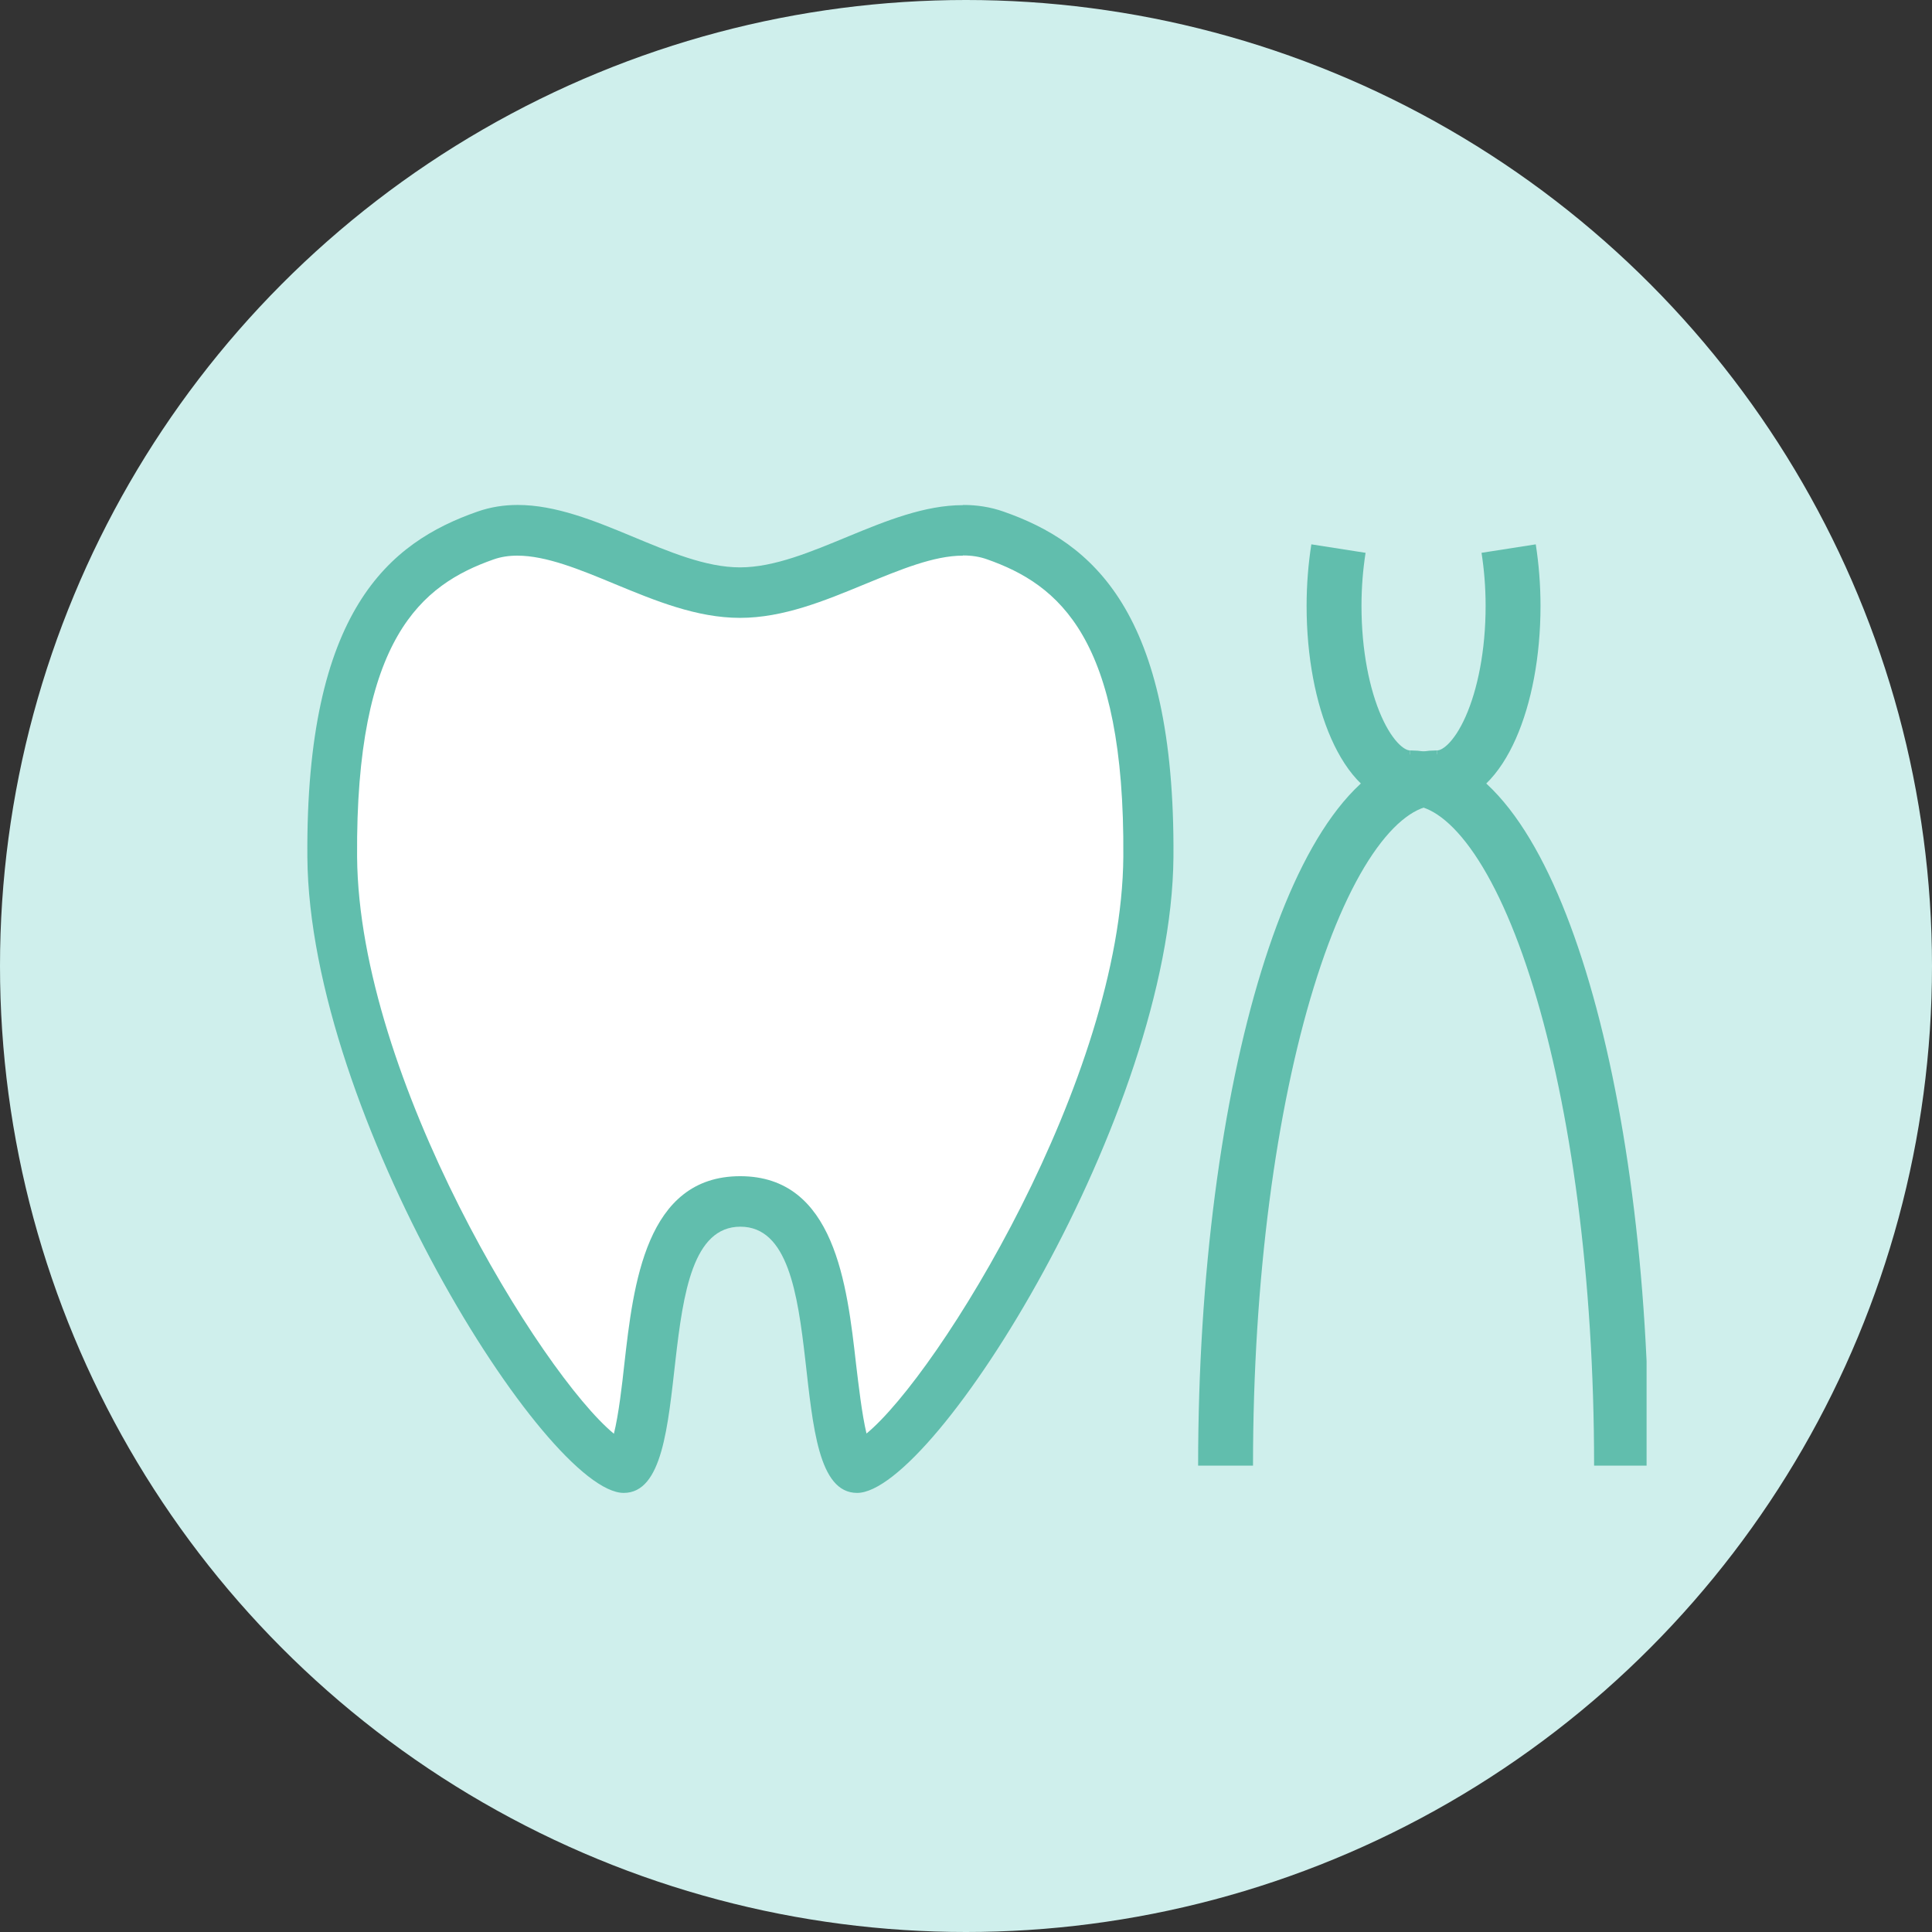
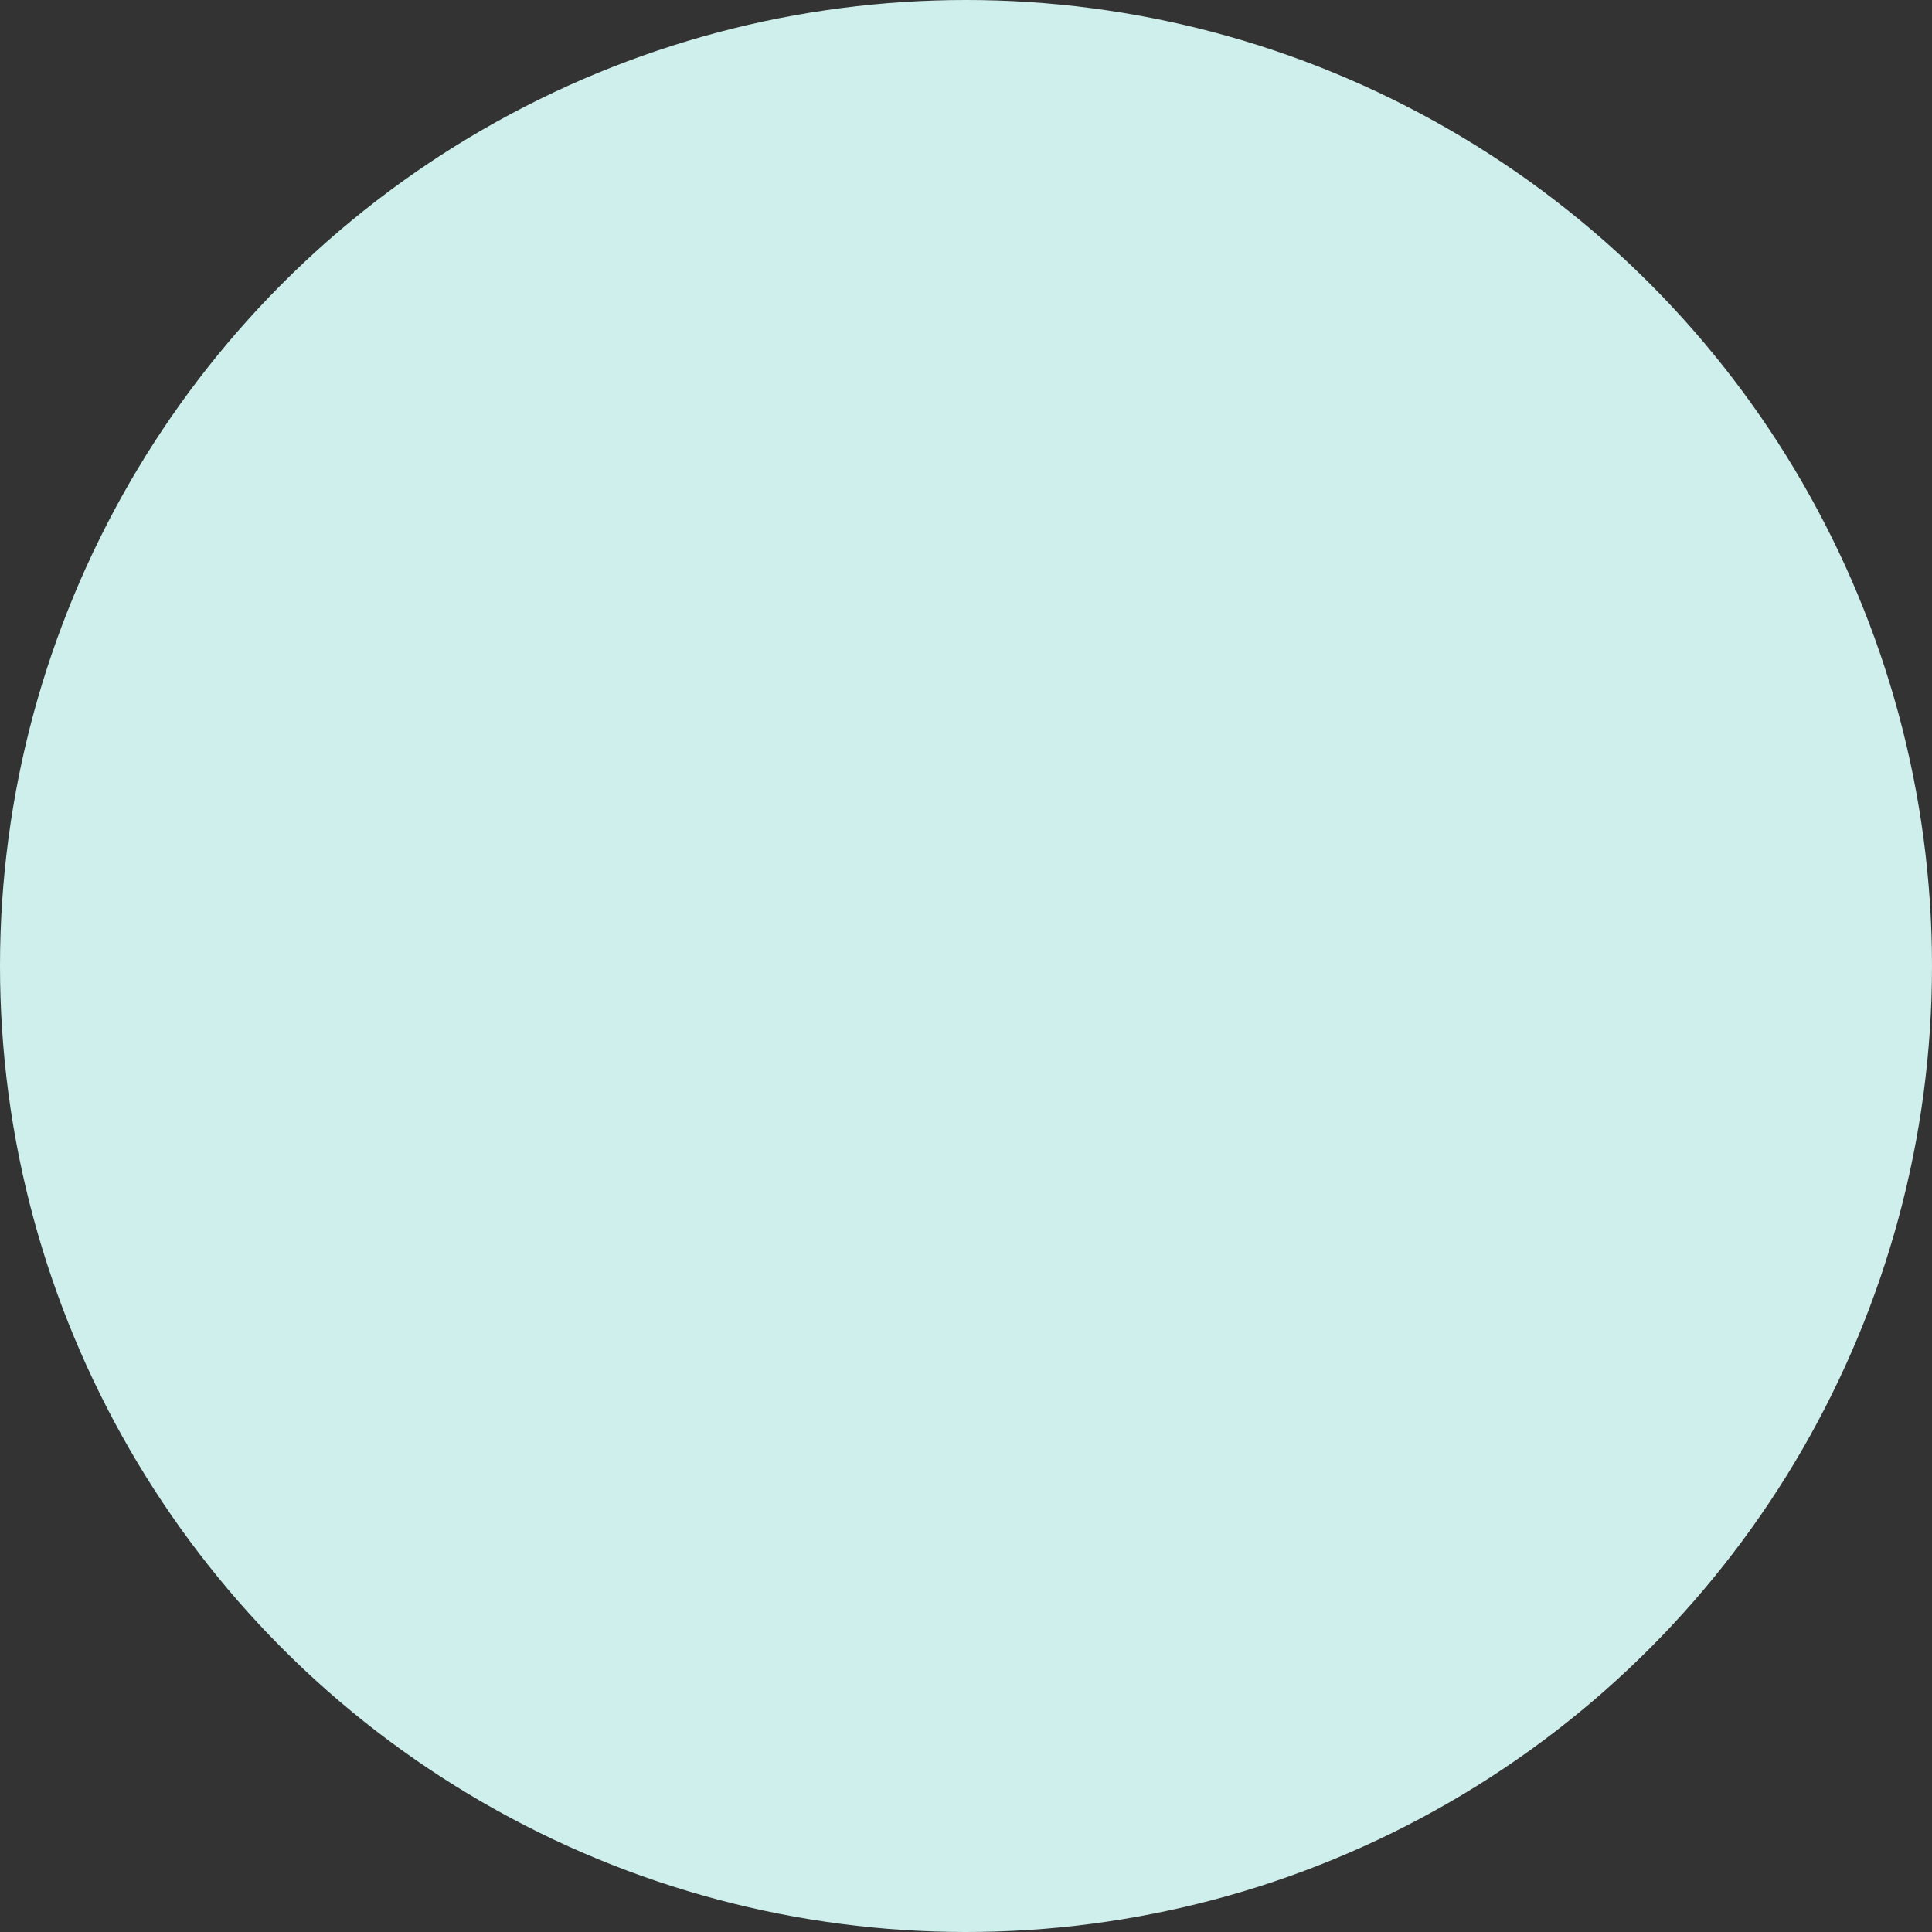
<svg xmlns="http://www.w3.org/2000/svg" width="88" height="88" viewBox="0 0 88 88" fill="none">
  <rect x="0" y="0" width="88" height="88" fill="#333333" stroke="none" />
  <circle cx="44" cy="44" r="44" fill="#CFEFEC" />
  <g clip-path="url(#clip0_1_391)">
    <path d="M28.41 66.85C26.154 66.776 15.232 50.988 15.141 39.027C15.059 28.318 18.62 25.613 22.118 24.389C22.574 24.233 23.049 24.15 23.579 24.15C25.122 24.15 26.82 24.849 28.473 25.53C30.199 26.238 31.98 26.974 33.733 26.974C35.487 26.974 37.267 26.238 38.993 25.53C40.637 24.849 42.335 24.15 43.888 24.15C44.408 24.15 44.892 24.224 45.349 24.389C48.846 25.613 52.398 28.318 52.325 39.027C52.234 50.997 41.313 66.776 39.057 66.85C38.4 66.85 38.053 63.749 37.888 62.268C37.505 58.91 37.039 54.723 33.752 54.723C30.464 54.723 29.989 58.91 29.615 62.268C29.451 63.758 29.094 66.85 28.446 66.85H28.41Z" fill="white" />
-     <path d="M43.87 25.3C44.262 25.3 44.618 25.355 44.956 25.475C48.226 26.625 51.239 29.054 51.166 39.018C51.093 49.12 42.756 62.59 39.468 65.295C39.258 64.421 39.103 63.05 38.993 62.139C38.583 58.523 38.025 53.574 33.715 53.574C29.405 53.574 28.848 58.523 28.437 62.139C28.337 63.059 28.181 64.43 27.962 65.304C24.675 62.599 16.347 49.13 16.265 39.027C16.192 29.063 19.205 26.634 22.474 25.484C22.812 25.364 23.168 25.309 23.561 25.309C24.876 25.309 26.401 25.935 28.017 26.607C29.843 27.361 31.734 28.143 33.706 28.143C35.679 28.143 37.569 27.361 39.395 26.607C41.011 25.944 42.536 25.309 43.852 25.309M43.852 23.009C40.4 23.009 36.829 25.843 33.706 25.843C30.583 25.843 27.031 23 23.579 23C22.958 23 22.346 23.092 21.744 23.304C17.744 24.702 13.918 27.794 14 39.037C14.091 50.758 24.885 68 28.41 68C31.935 68 29.405 55.874 33.724 55.874C38.044 55.874 35.514 68 39.039 68C42.564 68 53.358 50.758 53.449 39.037C53.531 27.794 49.705 24.702 45.714 23.304C45.112 23.092 44.5 23 43.879 23L43.852 23.009Z" fill="#61BEAD" />
    <path d="M64.225 35.43C69.548 35.43 73.859 49.461 73.859 66.758" stroke="#61BEAD" stroke-width="2.5" stroke-miterlimit="10" />
-     <path d="M64.225 35.43C62.316 35.43 60.764 31.924 60.764 27.6C60.764 26.689 60.837 25.806 60.965 24.987" stroke="#61BEAD" stroke-width="2.5" stroke-miterlimit="10" />
    <path d="M65.457 35.43C60.133 35.43 55.823 49.461 55.823 66.758" stroke="#61BEAD" stroke-width="2.5" stroke-miterlimit="10" />
    <path d="M65.457 35.43C67.366 35.43 68.918 31.924 68.918 27.6C68.918 26.689 68.845 25.806 68.717 24.987" stroke="#61BEAD" stroke-width="2.5" stroke-miterlimit="10" />
  </g>
  <defs>
    <clipPath id="clip0_1_391">
-       <rect width="61" height="45" fill="white" transform="translate(14 23)" />
-     </clipPath>
+       </clipPath>
  </defs>
</svg>